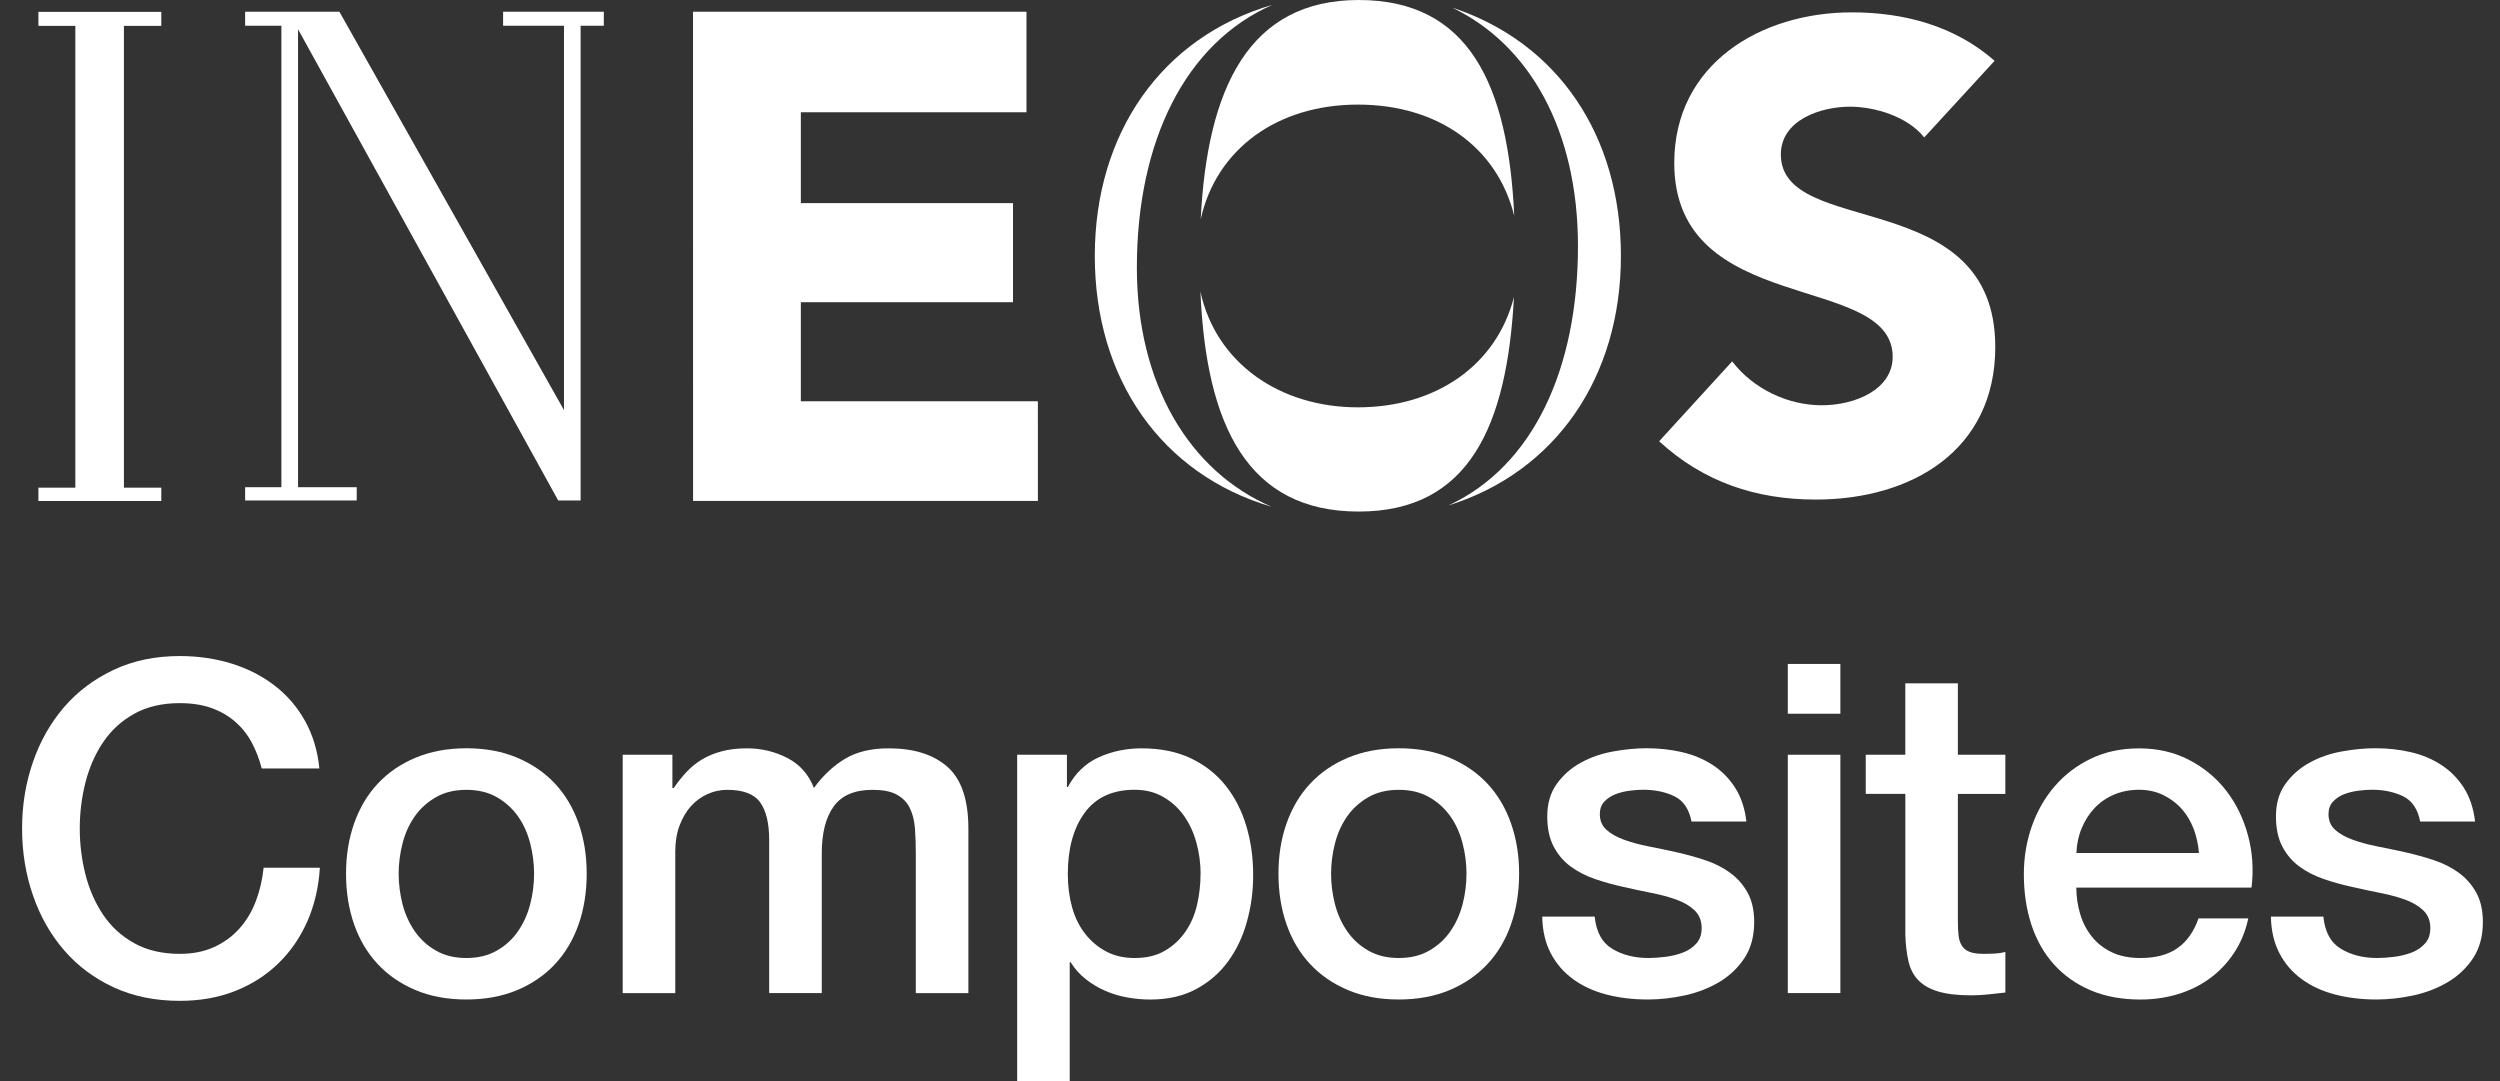
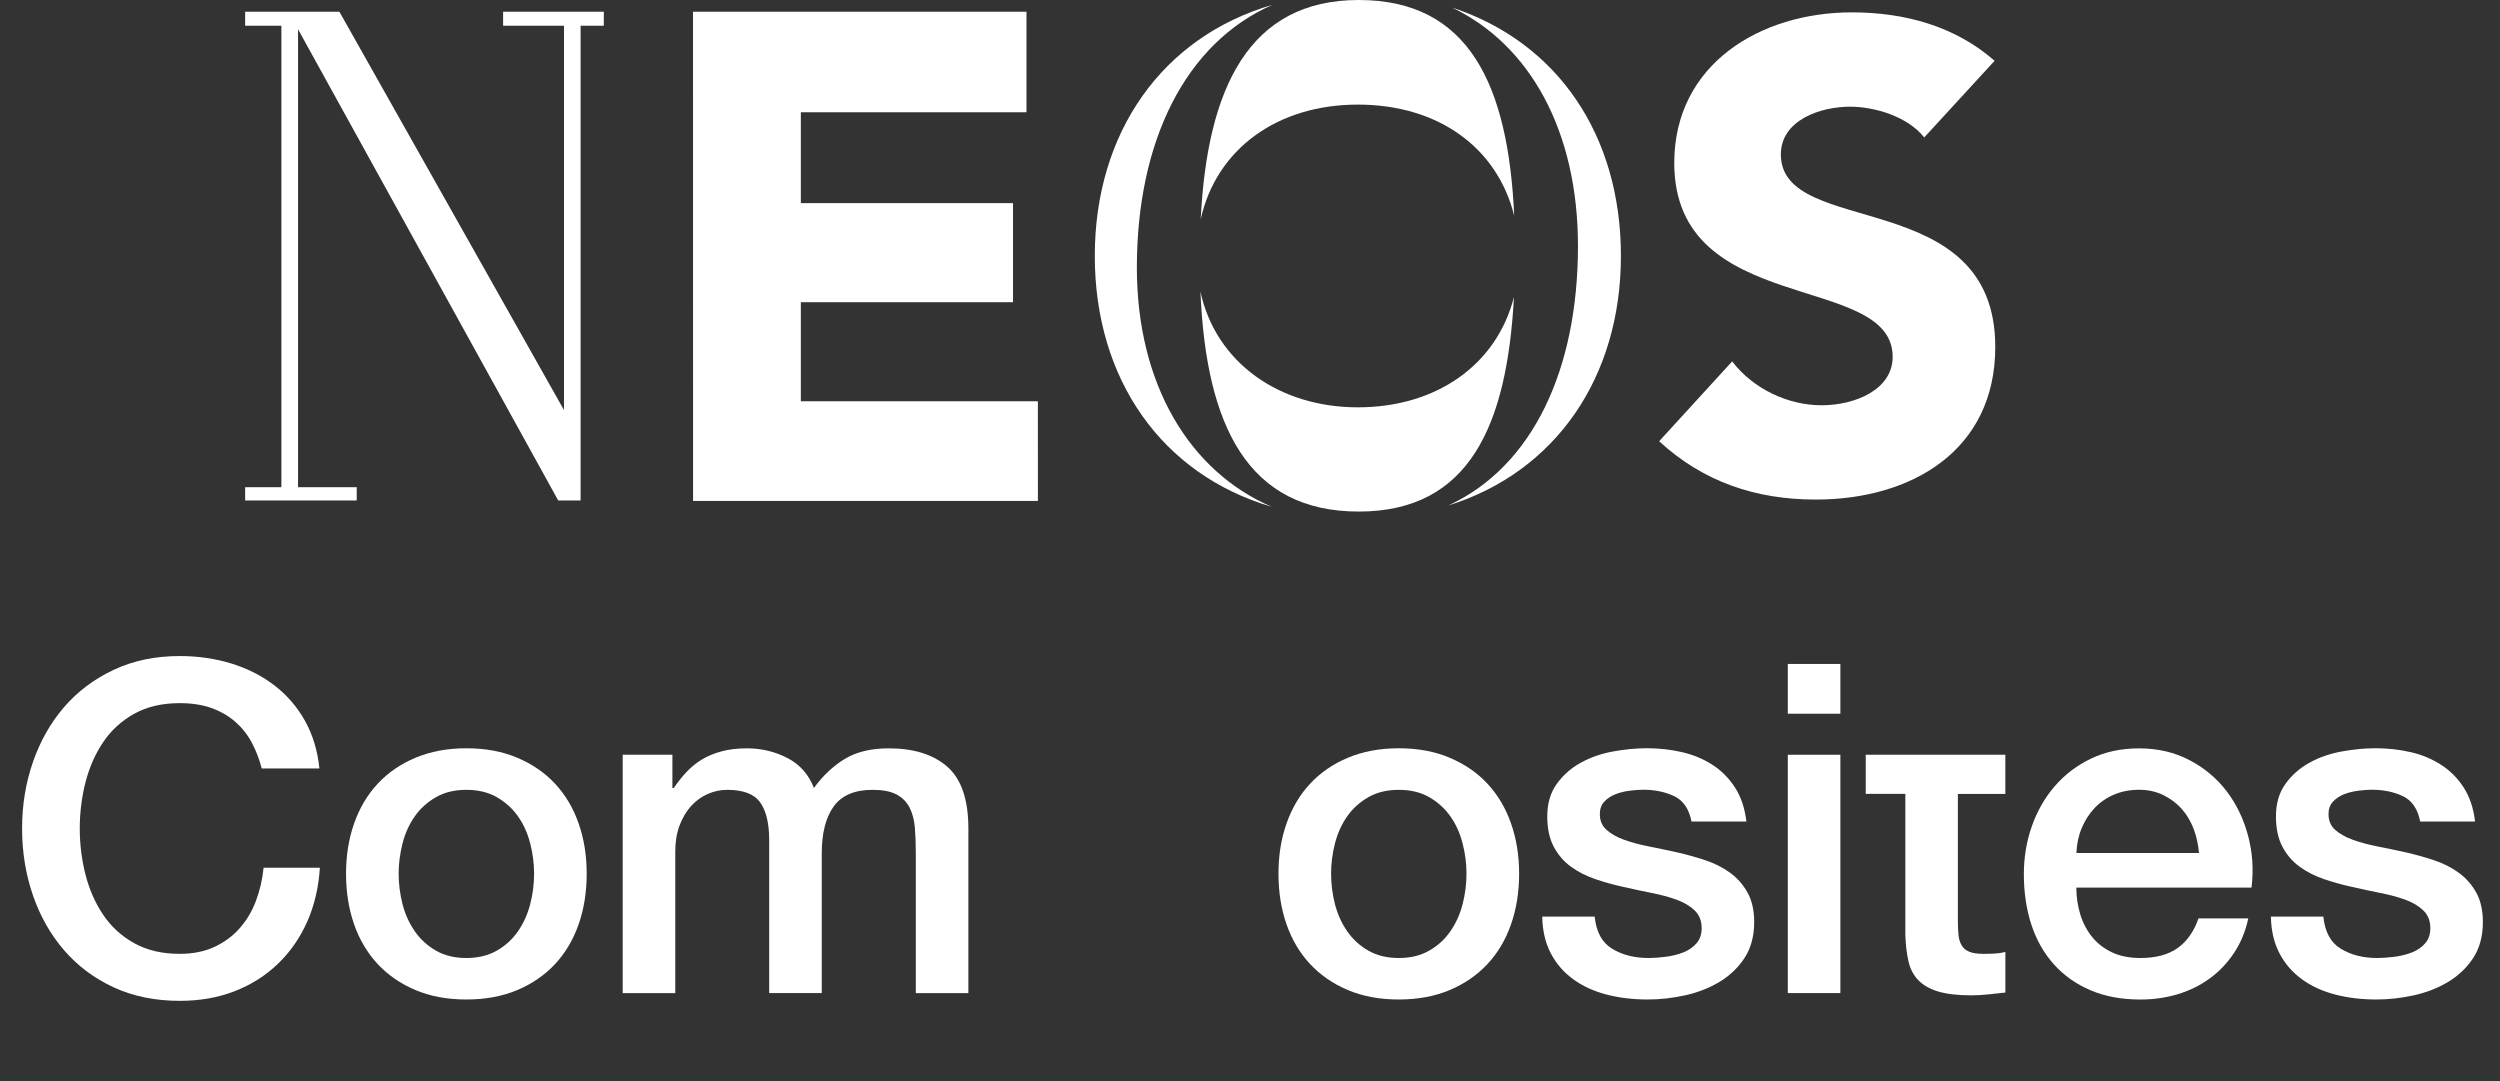
<svg xmlns="http://www.w3.org/2000/svg" width="74" height="32" viewBox="0 0 74 32" fill="none">
  <rect x="0" y="0" width="74" height="32" fill="#333333" stroke="none" />
  <g clip-path="url(#clip0_4756_22448)">
    <path d="M23.705 11.878V8.946H29.985V6.013H23.705V3.324H30.384V0.348H20.513L20.515 14.827H30.722L30.721 11.878H23.705Z" fill="white" />
    <path d="M52.713 4.573C52.713 3.546 53.901 3.158 54.757 3.158C55.496 3.158 56.469 3.45 56.957 4.068L59.04 1.8C57.87 0.772 56.374 0.366 54.815 0.366C52.108 0.366 49.558 1.897 49.558 4.824C49.558 9.398 56.023 8.042 56.023 10.562C56.023 11.531 54.914 11.996 53.919 11.996C52.925 11.996 51.895 11.512 51.272 10.697L49.111 13.061C50.416 14.264 51.973 14.787 53.745 14.787C56.587 14.787 59.06 13.332 59.06 10.27C59.06 5.462 52.713 7.073 52.713 4.57V4.573Z" fill="white" />
    <path d="M35.541 6.489C36.005 4.403 37.818 3.096 40.192 3.096C42.567 3.096 44.319 4.363 44.821 6.388C44.644 2.501 43.478 0 40.218 0C36.959 0 35.734 2.621 35.541 6.489Z" fill="white" />
    <path d="M33.651 7.923C33.651 4.184 35.085 1.271 37.67 0.141C34.393 1.093 32.406 3.935 32.406 7.576C32.406 11.218 34.382 14.043 37.644 15.002C35.201 13.952 33.651 11.363 33.651 7.923Z" fill="white" />
    <path d="M44.812 8.795C44.3 10.803 42.514 12.057 40.192 12.057C37.87 12.057 35.989 10.737 35.533 8.634C35.702 12.618 36.941 15.142 40.218 15.142C43.496 15.142 44.607 12.594 44.813 8.797L44.812 8.795Z" fill="white" />
    <path d="M42.98 0.224C45.281 1.322 46.708 3.871 46.708 7.284C46.708 10.903 45.39 13.797 42.873 14.961C46.056 13.965 47.979 11.158 47.979 7.576C47.979 3.994 46.098 1.25 42.98 0.224Z" fill="white" />
-     <path d="M1.137 0.765H2.23V14.435H1.137V14.829L4.774 14.83V14.435H3.668V0.765H4.774V0.351H1.137V0.765Z" fill="white" />
    <path d="M14.892 0.762H16.694V12.139L10.046 0.347H7.256V0.762H8.329V14.421H7.256V14.814H10.559V14.421H8.822V0.866L16.523 14.814H17.186V0.762H17.873V0.347H14.892V0.762Z" fill="white" />
    <path d="M7.748 22.75C7.676 22.469 7.575 22.209 7.448 21.972C7.32 21.736 7.156 21.531 6.957 21.358C6.757 21.186 6.523 21.052 6.255 20.956C5.986 20.861 5.674 20.813 5.32 20.813C4.802 20.813 4.353 20.917 3.976 21.126C3.599 21.335 3.291 21.615 3.056 21.965C2.819 22.315 2.644 22.714 2.53 23.158C2.417 23.604 2.361 24.058 2.361 24.523C2.361 24.987 2.417 25.441 2.53 25.887C2.644 26.332 2.819 26.73 3.056 27.081C3.292 27.431 3.599 27.711 3.976 27.92C4.353 28.129 4.802 28.234 5.32 28.234C5.702 28.234 6.038 28.168 6.33 28.036C6.62 27.904 6.872 27.723 7.081 27.491C7.29 27.258 7.454 26.988 7.571 26.679C7.689 26.37 7.767 26.038 7.803 25.684H9.468C9.432 26.266 9.307 26.798 9.094 27.28C8.88 27.762 8.591 28.178 8.227 28.528C7.863 28.878 7.436 29.149 6.944 29.34C6.454 29.531 5.912 29.625 5.32 29.625C4.593 29.625 3.94 29.491 3.362 29.224C2.784 28.955 2.295 28.589 1.895 28.125C1.494 27.66 1.188 27.12 0.975 26.501C0.761 25.882 0.654 25.224 0.654 24.523C0.654 23.822 0.761 23.177 0.975 22.557C1.188 21.939 1.496 21.398 1.895 20.933C2.295 20.469 2.783 20.102 3.362 19.829C3.94 19.556 4.591 19.419 5.32 19.419C5.866 19.419 6.38 19.495 6.861 19.644C7.343 19.794 7.768 20.013 8.137 20.299C8.506 20.585 8.803 20.933 9.031 21.343C9.259 21.752 9.4 22.221 9.454 22.747H7.748V22.75Z" fill="white" />
    <path d="M13.805 29.585C13.24 29.585 12.738 29.492 12.297 29.305C11.856 29.119 11.482 28.861 11.178 28.534C10.873 28.206 10.641 27.816 10.482 27.361C10.323 26.907 10.243 26.406 10.243 25.861C10.243 25.315 10.323 24.829 10.482 24.373C10.642 23.919 10.873 23.527 11.178 23.2C11.482 22.872 11.856 22.615 12.297 22.43C12.738 22.244 13.24 22.149 13.805 22.149C14.369 22.149 14.871 22.242 15.313 22.43C15.754 22.617 16.127 22.872 16.432 23.2C16.736 23.528 16.969 23.919 17.127 24.373C17.287 24.827 17.366 25.324 17.366 25.861C17.366 26.398 17.287 26.907 17.127 27.361C16.967 27.816 16.736 28.207 16.432 28.534C16.127 28.861 15.754 29.119 15.313 29.305C14.871 29.491 14.369 29.585 13.805 29.585ZM13.805 28.357C14.15 28.357 14.451 28.285 14.705 28.139C14.959 27.994 15.169 27.803 15.332 27.566C15.496 27.329 15.616 27.064 15.693 26.768C15.77 26.472 15.809 26.17 15.809 25.861C15.809 25.552 15.77 25.26 15.693 24.961C15.616 24.662 15.496 24.395 15.332 24.163C15.168 23.93 14.959 23.742 14.705 23.596C14.451 23.451 14.15 23.379 13.805 23.379C13.459 23.379 13.159 23.451 12.905 23.596C12.651 23.742 12.441 23.93 12.278 24.163C12.115 24.395 11.993 24.66 11.916 24.961C11.84 25.261 11.8 25.562 11.8 25.861C11.8 26.16 11.84 26.472 11.916 26.768C11.993 27.064 12.114 27.329 12.278 27.566C12.442 27.803 12.651 27.994 12.905 28.139C13.159 28.285 13.459 28.357 13.805 28.357Z" fill="white" />
    <path d="M18.43 22.341H19.903V23.324H19.944C20.062 23.151 20.189 22.991 20.326 22.846C20.462 22.701 20.615 22.578 20.783 22.477C20.951 22.377 21.144 22.297 21.362 22.239C21.58 22.18 21.831 22.151 22.112 22.151C22.541 22.151 22.938 22.247 23.307 22.437C23.676 22.628 23.937 22.923 24.092 23.324C24.356 22.961 24.661 22.673 25.006 22.464C25.352 22.255 25.784 22.151 26.303 22.151C27.049 22.151 27.628 22.332 28.043 22.697C28.456 23.061 28.664 23.671 28.664 24.525V29.396H27.108V25.276C27.108 24.994 27.099 24.737 27.081 24.505C27.062 24.273 27.009 24.073 26.924 23.904C26.837 23.736 26.707 23.607 26.535 23.515C26.362 23.424 26.125 23.379 25.825 23.379C25.298 23.379 24.915 23.543 24.678 23.869C24.442 24.197 24.324 24.66 24.324 25.261V29.395H22.768V24.865C22.768 24.375 22.68 24.003 22.503 23.753C22.326 23.504 22.001 23.379 21.527 23.379C21.327 23.379 21.134 23.419 20.948 23.502C20.761 23.584 20.599 23.703 20.458 23.856C20.317 24.012 20.204 24.202 20.117 24.43C20.03 24.657 19.988 24.916 19.988 25.207V29.396H18.432V22.343L18.43 22.341Z" fill="white" />
-     <path d="M30.108 22.341H31.581V23.296H31.609C31.826 22.887 32.131 22.594 32.523 22.416C32.914 22.239 33.337 22.151 33.792 22.151C34.346 22.151 34.831 22.248 35.245 22.444C35.658 22.64 36.002 22.909 36.275 23.25C36.548 23.591 36.752 23.988 36.889 24.443C37.025 24.897 37.094 25.385 37.094 25.903C37.094 26.376 37.033 26.834 36.909 27.28C36.786 27.726 36.6 28.119 36.35 28.46C36.101 28.801 35.784 29.074 35.403 29.279C35.021 29.483 34.571 29.586 34.051 29.586C33.824 29.586 33.597 29.566 33.369 29.525C33.142 29.485 32.924 29.418 32.715 29.328C32.506 29.237 32.313 29.122 32.134 28.98C31.957 28.839 31.809 28.673 31.692 28.482H31.664V32.002H30.108V22.341ZM35.538 25.874C35.538 25.556 35.497 25.247 35.414 24.946C35.333 24.646 35.21 24.38 35.046 24.148C34.882 23.916 34.677 23.73 34.432 23.589C34.187 23.448 33.905 23.377 33.586 23.377C32.931 23.377 32.438 23.605 32.105 24.059C31.773 24.514 31.607 25.119 31.607 25.874C31.607 26.228 31.651 26.559 31.736 26.864C31.822 27.168 31.953 27.43 32.126 27.647C32.298 27.865 32.506 28.039 32.747 28.166C32.988 28.293 33.268 28.357 33.586 28.357C33.94 28.357 34.24 28.285 34.486 28.139C34.731 27.994 34.934 27.805 35.092 27.573C35.252 27.341 35.365 27.077 35.433 26.782C35.501 26.486 35.536 26.184 35.536 25.875L35.538 25.874Z" fill="white" />
    <path d="M41.404 29.585C40.84 29.585 40.337 29.492 39.896 29.305C39.455 29.119 39.082 28.861 38.777 28.534C38.472 28.206 38.24 27.816 38.082 27.361C37.922 26.907 37.843 26.406 37.843 25.861C37.843 25.315 37.922 24.829 38.082 24.373C38.242 23.919 38.472 23.527 38.777 23.2C39.082 22.872 39.455 22.615 39.896 22.43C40.337 22.244 40.84 22.149 41.404 22.149C41.969 22.149 42.471 22.242 42.912 22.43C43.353 22.617 43.726 22.872 44.031 23.2C44.336 23.528 44.568 23.919 44.726 24.373C44.886 24.827 44.966 25.324 44.966 25.861C44.966 26.398 44.886 26.907 44.726 27.361C44.567 27.816 44.336 28.207 44.031 28.534C43.726 28.861 43.353 29.119 42.912 29.305C42.471 29.491 41.969 29.585 41.404 29.585ZM41.404 28.357C41.75 28.357 42.05 28.285 42.304 28.139C42.558 27.994 42.769 27.803 42.931 27.566C43.095 27.329 43.215 27.064 43.292 26.768C43.369 26.472 43.408 26.17 43.408 25.861C43.408 25.552 43.369 25.26 43.292 24.961C43.215 24.662 43.095 24.395 42.931 24.163C42.767 23.93 42.558 23.742 42.304 23.596C42.05 23.451 41.75 23.379 41.404 23.379C41.059 23.379 40.758 23.451 40.504 23.596C40.25 23.742 40.04 23.93 39.877 24.163C39.715 24.395 39.593 24.66 39.516 24.961C39.439 25.261 39.4 25.562 39.4 25.861C39.4 26.16 39.439 26.472 39.516 26.768C39.593 27.064 39.713 27.329 39.877 27.566C40.041 27.803 40.25 27.994 40.504 28.139C40.758 28.285 41.059 28.357 41.404 28.357Z" fill="white" />
    <path d="M47.202 27.129C47.247 27.584 47.42 27.903 47.721 28.084C48.021 28.266 48.38 28.357 48.799 28.357C48.944 28.357 49.111 28.345 49.297 28.322C49.483 28.299 49.658 28.257 49.822 28.193C49.986 28.129 50.12 28.036 50.224 27.913C50.329 27.79 50.377 27.628 50.368 27.428C50.359 27.228 50.287 27.065 50.15 26.938C50.014 26.81 49.838 26.708 49.625 26.63C49.411 26.553 49.168 26.486 48.895 26.433C48.622 26.379 48.345 26.319 48.063 26.255C47.771 26.192 47.493 26.115 47.224 26.023C46.956 25.932 46.715 25.81 46.501 25.655C46.288 25.501 46.117 25.302 45.99 25.061C45.863 24.82 45.799 24.523 45.799 24.167C45.799 23.785 45.892 23.464 46.079 23.205C46.265 22.945 46.501 22.736 46.789 22.578C47.075 22.418 47.394 22.308 47.744 22.244C48.094 22.18 48.427 22.148 48.747 22.148C49.111 22.148 49.458 22.187 49.79 22.264C50.123 22.341 50.422 22.467 50.69 22.64C50.959 22.813 51.181 23.038 51.359 23.315C51.536 23.592 51.648 23.927 51.693 24.318H50.069C49.996 23.945 49.825 23.695 49.558 23.567C49.289 23.44 48.983 23.376 48.636 23.376C48.528 23.376 48.398 23.385 48.247 23.404C48.098 23.422 47.956 23.456 47.825 23.506C47.693 23.556 47.581 23.63 47.491 23.724C47.4 23.82 47.355 23.945 47.355 24.099C47.355 24.29 47.42 24.444 47.552 24.563C47.684 24.681 47.857 24.779 48.07 24.856C48.284 24.933 48.528 25 48.8 25.054C49.073 25.107 49.355 25.167 49.647 25.231C49.928 25.295 50.205 25.372 50.478 25.463C50.751 25.554 50.995 25.676 51.208 25.832C51.422 25.987 51.594 26.181 51.726 26.418C51.858 26.655 51.924 26.946 51.924 27.292C51.924 27.71 51.828 28.065 51.638 28.356C51.446 28.647 51.2 28.882 50.895 29.065C50.59 29.247 50.252 29.379 49.879 29.462C49.506 29.543 49.137 29.585 48.774 29.585C48.329 29.585 47.916 29.534 47.539 29.435C47.162 29.335 46.834 29.183 46.557 28.978C46.279 28.774 46.06 28.52 45.902 28.215C45.742 27.91 45.658 27.549 45.65 27.131H47.205L47.202 27.129Z" fill="white" />
    <path d="M52.919 19.653H54.475V21.126H52.919V19.653ZM52.919 22.341H54.475V29.395H52.919V22.341Z" fill="white" />
-     <path d="M55.224 22.341H56.397V20.226H57.953V22.341H59.358V23.501H57.953V27.266C57.953 27.43 57.96 27.57 57.973 27.688C57.986 27.807 58.018 27.906 58.069 27.988C58.118 28.07 58.194 28.132 58.294 28.173C58.394 28.213 58.53 28.234 58.703 28.234C58.812 28.234 58.921 28.232 59.031 28.226C59.14 28.222 59.249 28.206 59.359 28.178V29.379C59.187 29.396 59.018 29.415 58.854 29.434C58.69 29.451 58.522 29.462 58.349 29.462C57.94 29.462 57.61 29.422 57.359 29.345C57.109 29.268 56.914 29.154 56.773 29.004C56.632 28.855 56.536 28.666 56.487 28.438C56.436 28.21 56.407 27.952 56.398 27.66V23.499H55.226V22.34L55.224 22.341Z" fill="white" />
+     <path d="M55.224 22.341H56.397H57.953V22.341H59.358V23.501H57.953V27.266C57.953 27.43 57.96 27.57 57.973 27.688C57.986 27.807 58.018 27.906 58.069 27.988C58.118 28.07 58.194 28.132 58.294 28.173C58.394 28.213 58.53 28.234 58.703 28.234C58.812 28.234 58.921 28.232 59.031 28.226C59.14 28.222 59.249 28.206 59.359 28.178V29.379C59.187 29.396 59.018 29.415 58.854 29.434C58.69 29.451 58.522 29.462 58.349 29.462C57.94 29.462 57.61 29.422 57.359 29.345C57.109 29.268 56.914 29.154 56.773 29.004C56.632 28.855 56.536 28.666 56.487 28.438C56.436 28.21 56.407 27.952 56.398 27.66V23.499H55.226V22.34L55.224 22.341Z" fill="white" />
    <path d="M61.459 26.27C61.459 26.543 61.498 26.807 61.575 27.061C61.652 27.316 61.769 27.538 61.924 27.73C62.078 27.922 62.273 28.074 62.51 28.187C62.747 28.3 63.028 28.357 63.356 28.357C63.811 28.357 64.176 28.26 64.455 28.064C64.732 27.868 64.94 27.575 65.076 27.184H66.549C66.468 27.566 66.326 27.907 66.127 28.207C65.927 28.508 65.686 28.761 65.404 28.965C65.123 29.17 64.806 29.325 64.456 29.43C64.107 29.534 63.741 29.586 63.358 29.586C62.803 29.586 62.311 29.495 61.885 29.314C61.456 29.132 61.095 28.877 60.8 28.55C60.504 28.222 60.282 27.832 60.131 27.377C59.982 26.923 59.906 26.422 59.906 25.877C59.906 25.376 59.986 24.901 60.144 24.451C60.304 24.002 60.53 23.605 60.827 23.264C61.123 22.923 61.48 22.653 61.898 22.453C62.316 22.253 62.789 22.152 63.317 22.152C63.871 22.152 64.369 22.268 64.811 22.501C65.252 22.733 65.618 23.039 65.909 23.421C66.2 23.803 66.411 24.242 66.543 24.737C66.676 25.234 66.709 25.745 66.645 26.273H61.461L61.459 26.27ZM65.089 25.247C65.07 25.002 65.018 24.765 64.933 24.537C64.845 24.309 64.728 24.112 64.578 23.943C64.429 23.775 64.246 23.639 64.033 23.534C63.819 23.43 63.58 23.377 63.317 23.377C63.054 23.377 62.796 23.425 62.574 23.521C62.35 23.617 62.16 23.749 62.001 23.917C61.841 24.086 61.715 24.283 61.619 24.511C61.523 24.739 61.471 24.984 61.462 25.248H65.091L65.089 25.247Z" fill="white" />
    <path d="M68.771 27.129C68.816 27.584 68.989 27.903 69.29 28.084C69.59 28.266 69.948 28.357 70.368 28.357C70.513 28.357 70.68 28.345 70.866 28.322C71.052 28.299 71.227 28.257 71.391 28.193C71.555 28.129 71.689 28.036 71.793 27.913C71.898 27.79 71.945 27.628 71.937 27.428C71.928 27.228 71.856 27.065 71.719 26.938C71.583 26.81 71.407 26.708 71.194 26.63C70.98 26.553 70.737 26.486 70.464 26.433C70.191 26.379 69.914 26.319 69.632 26.255C69.34 26.192 69.062 26.115 68.793 26.023C68.525 25.932 68.284 25.81 68.07 25.655C67.857 25.501 67.686 25.302 67.559 25.061C67.432 24.82 67.368 24.523 67.368 24.167C67.368 23.785 67.461 23.464 67.648 23.205C67.834 22.945 68.07 22.736 68.358 22.578C68.644 22.418 68.963 22.308 69.313 22.244C69.662 22.18 69.996 22.148 70.316 22.148C70.68 22.148 71.027 22.187 71.359 22.264C71.692 22.341 71.99 22.467 72.259 22.64C72.528 22.813 72.75 23.038 72.928 23.315C73.105 23.592 73.217 23.927 73.262 24.318H71.638C71.565 23.945 71.394 23.695 71.127 23.567C70.859 23.44 70.552 23.376 70.205 23.376C70.097 23.376 69.967 23.385 69.816 23.404C69.667 23.422 69.525 23.456 69.394 23.506C69.262 23.556 69.15 23.63 69.06 23.724C68.969 23.82 68.924 23.945 68.924 24.099C68.924 24.29 68.989 24.444 69.121 24.563C69.253 24.681 69.426 24.779 69.639 24.856C69.853 24.933 70.097 25 70.369 25.054C70.642 25.107 70.924 25.167 71.216 25.231C71.497 25.295 71.774 25.372 72.047 25.463C72.32 25.554 72.564 25.676 72.777 25.832C72.99 25.987 73.163 26.181 73.295 26.418C73.427 26.655 73.493 26.946 73.493 27.292C73.493 27.71 73.397 28.065 73.207 28.356C73.015 28.647 72.769 28.882 72.464 29.065C72.159 29.247 71.821 29.379 71.448 29.462C71.075 29.543 70.706 29.585 70.343 29.585C69.898 29.585 69.486 29.534 69.108 29.435C68.731 29.335 68.403 29.183 68.126 28.978C67.848 28.774 67.629 28.52 67.471 28.215C67.311 27.91 67.227 27.549 67.218 27.131H68.774L68.771 27.129Z" fill="white" />
  </g>
  <defs>
    <clipPath id="clip0_4756_22448">
      <rect width="72.839" height="32" fill="white" transform="translate(0.654)" />
    </clipPath>
  </defs>
</svg>